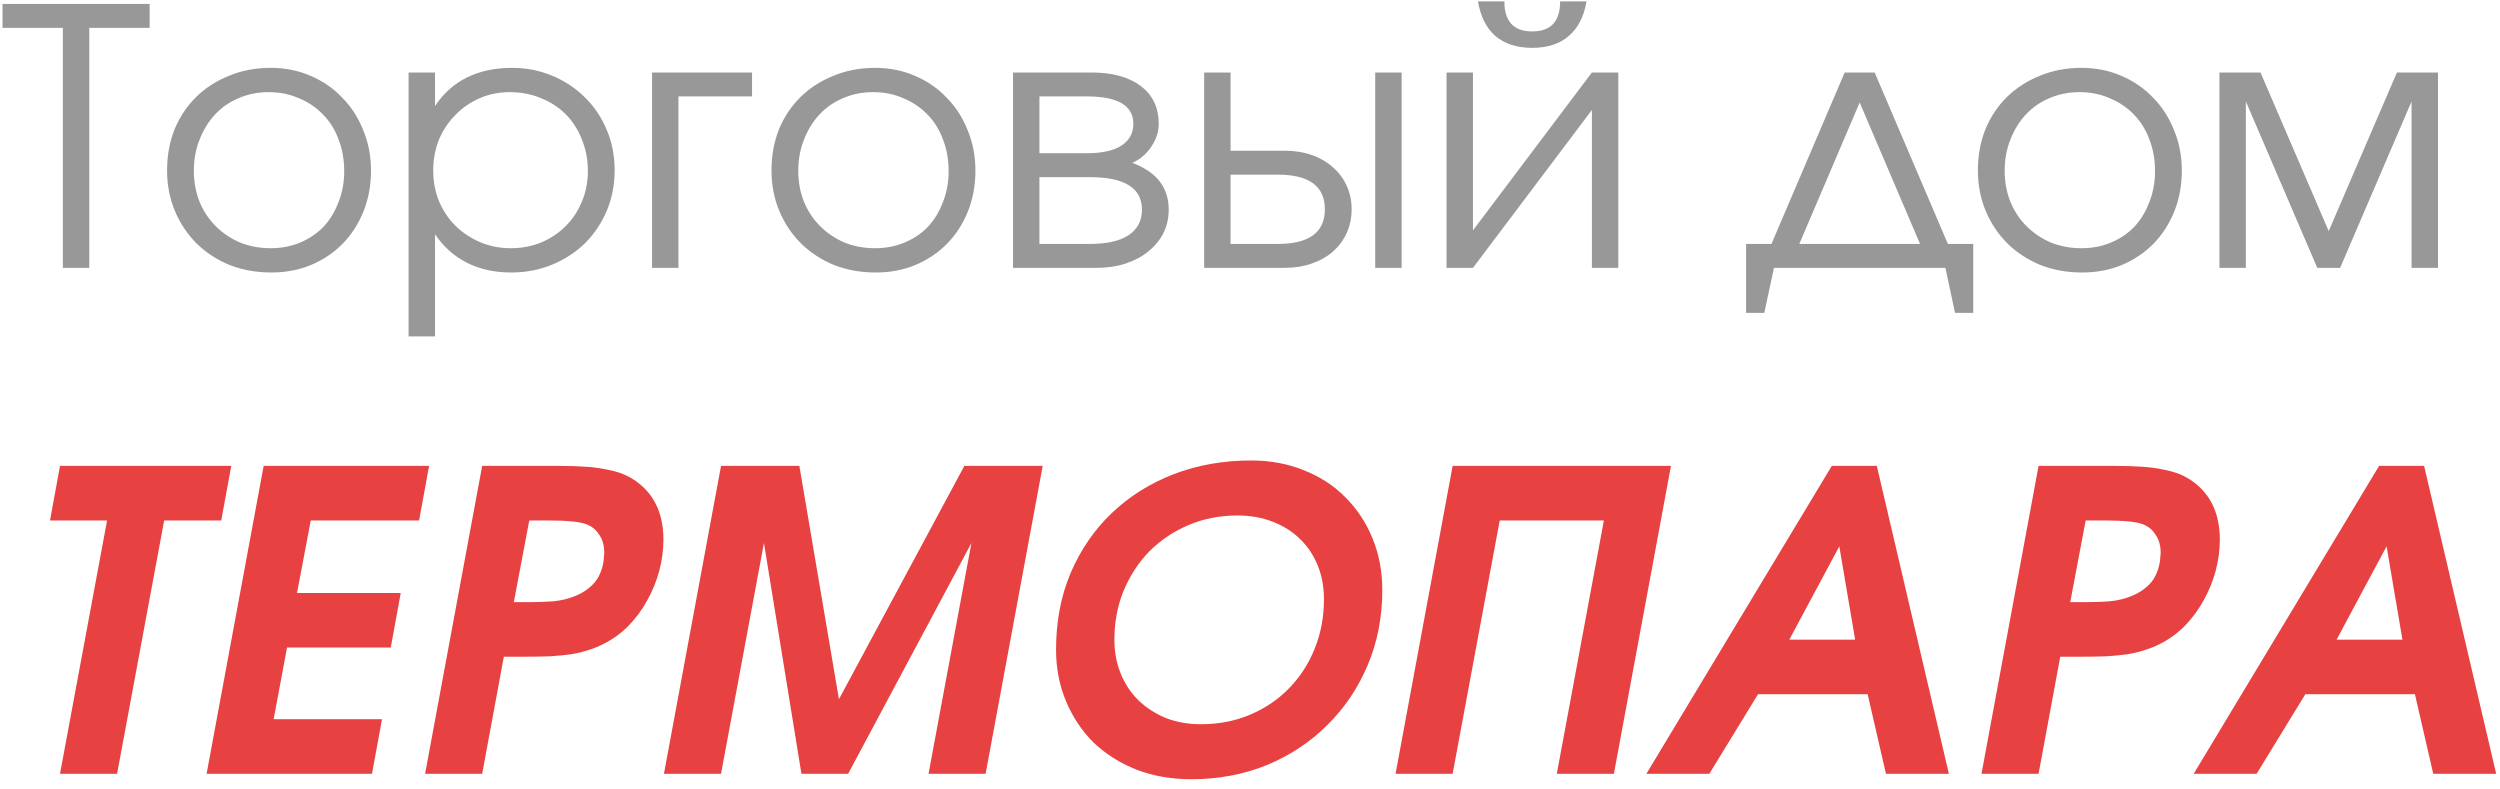
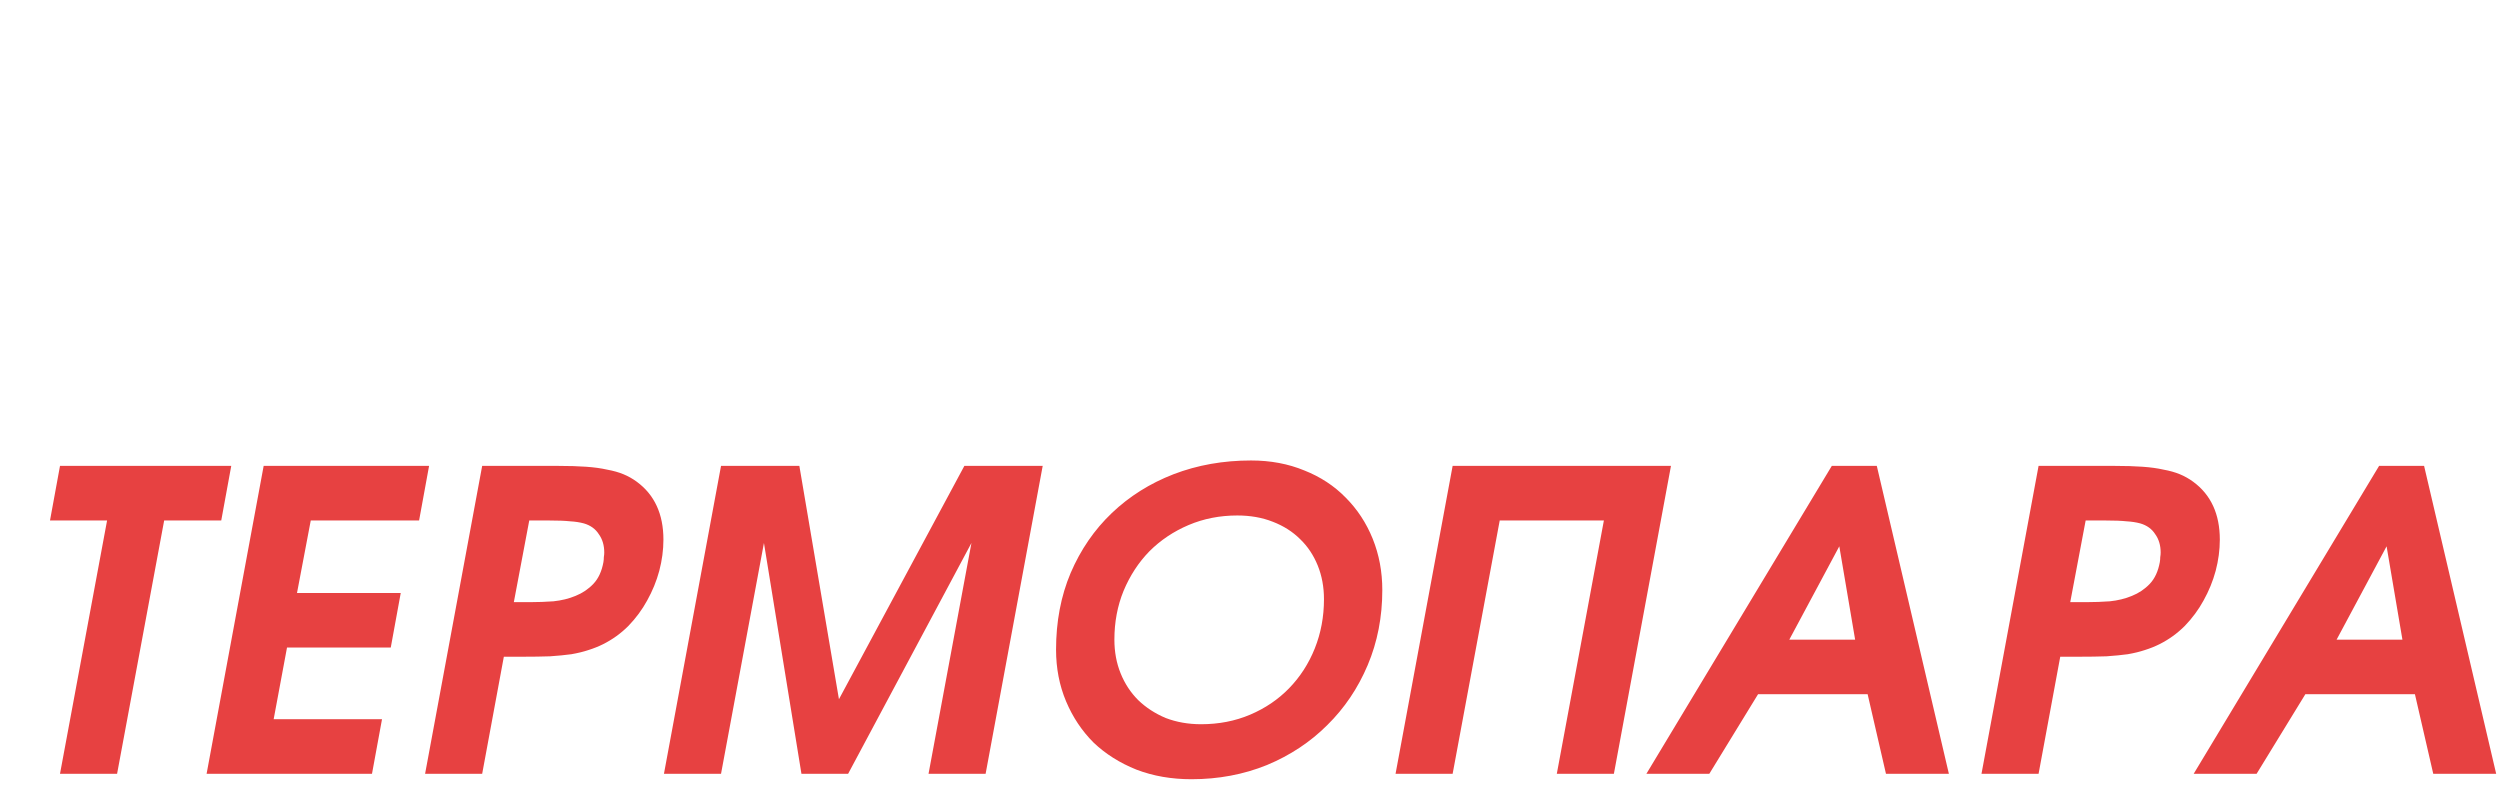
<svg xmlns="http://www.w3.org/2000/svg" width="168" height="53" viewBox="0 0 168 53" fill="none">
-   <path d="M4.224 1.872H0.168V0.264H10.056V1.872H6V18H4.224V1.872ZM11.227 11.448C11.227 10.456 11.395 9.536 11.731 8.688C12.083 7.84 12.571 7.112 13.195 6.504C13.819 5.896 14.555 5.424 15.403 5.088C16.251 4.736 17.179 4.56 18.187 4.56C19.147 4.56 20.035 4.736 20.851 5.088C21.683 5.44 22.395 5.928 22.987 6.552C23.595 7.16 24.067 7.888 24.403 8.736C24.755 9.568 24.931 10.48 24.931 11.472C24.931 12.448 24.763 13.36 24.427 14.208C24.091 15.04 23.627 15.76 23.035 16.368C22.443 16.976 21.731 17.456 20.899 17.808C20.083 18.144 19.195 18.312 18.235 18.312C17.227 18.312 16.291 18.144 15.427 17.808C14.579 17.456 13.843 16.976 13.219 16.368C12.595 15.744 12.107 15.016 11.755 14.184C11.403 13.336 11.227 12.424 11.227 11.448ZM18.187 16.68C18.907 16.68 19.571 16.552 20.179 16.296C20.787 16.04 21.307 15.688 21.739 15.24C22.171 14.776 22.507 14.224 22.747 13.584C23.003 12.944 23.131 12.248 23.131 11.496C23.131 10.728 23.003 10.016 22.747 9.36C22.507 8.704 22.155 8.144 21.691 7.68C21.243 7.216 20.707 6.856 20.083 6.6C19.475 6.328 18.795 6.192 18.043 6.192C17.323 6.192 16.651 6.328 16.027 6.6C15.419 6.856 14.891 7.224 14.443 7.704C14.011 8.168 13.667 8.728 13.411 9.384C13.155 10.024 13.027 10.72 13.027 11.472C13.027 12.224 13.155 12.92 13.411 13.56C13.667 14.184 14.027 14.728 14.491 15.192C14.955 15.656 15.499 16.024 16.123 16.296C16.763 16.552 17.451 16.68 18.187 16.68ZM27.457 4.872H29.233V7.128C29.793 6.28 30.505 5.64 31.369 5.208C32.249 4.776 33.257 4.56 34.393 4.56C35.369 4.56 36.273 4.736 37.105 5.088C37.953 5.44 38.689 5.928 39.313 6.552C39.937 7.16 40.425 7.888 40.777 8.736C41.129 9.568 41.305 10.472 41.305 11.448C41.305 12.408 41.129 13.312 40.777 14.16C40.425 14.992 39.937 15.72 39.313 16.344C38.689 16.952 37.953 17.432 37.105 17.784C36.257 18.136 35.337 18.312 34.345 18.312C33.241 18.312 32.257 18.096 31.393 17.664C30.529 17.232 29.809 16.592 29.233 15.744V22.608H27.457V4.872ZM34.321 16.68C35.057 16.68 35.737 16.552 36.361 16.296C37.001 16.024 37.553 15.656 38.017 15.192C38.481 14.728 38.841 14.184 39.097 13.56C39.369 12.92 39.505 12.232 39.505 11.496C39.505 10.728 39.369 10.016 39.097 9.36C38.841 8.704 38.481 8.144 38.017 7.68C37.553 7.216 37.001 6.856 36.361 6.6C35.721 6.328 35.017 6.192 34.249 6.192C33.529 6.192 32.857 6.328 32.233 6.6C31.609 6.872 31.065 7.248 30.601 7.728C30.137 8.192 29.769 8.744 29.497 9.384C29.241 10.024 29.113 10.712 29.113 11.448C29.113 12.184 29.241 12.872 29.497 13.512C29.769 14.152 30.137 14.704 30.601 15.168C31.081 15.632 31.633 16 32.257 16.272C32.897 16.544 33.585 16.68 34.321 16.68ZM43.817 4.872H50.537V6.48H45.593V18H43.817V4.872ZM51.844 11.448C51.844 10.456 52.012 9.536 52.348 8.688C52.7 7.84 53.188 7.112 53.812 6.504C54.436 5.896 55.172 5.424 56.02 5.088C56.868 4.736 57.796 4.56 58.804 4.56C59.764 4.56 60.652 4.736 61.468 5.088C62.3 5.44 63.012 5.928 63.604 6.552C64.212 7.16 64.684 7.888 65.02 8.736C65.372 9.568 65.548 10.48 65.548 11.472C65.548 12.448 65.38 13.36 65.044 14.208C64.708 15.04 64.244 15.76 63.652 16.368C63.06 16.976 62.348 17.456 61.516 17.808C60.7 18.144 59.812 18.312 58.852 18.312C57.844 18.312 56.908 18.144 56.044 17.808C55.196 17.456 54.46 16.976 53.836 16.368C53.212 15.744 52.724 15.016 52.372 14.184C52.02 13.336 51.844 12.424 51.844 11.448ZM58.804 16.68C59.524 16.68 60.188 16.552 60.796 16.296C61.404 16.04 61.924 15.688 62.356 15.24C62.788 14.776 63.124 14.224 63.364 13.584C63.62 12.944 63.748 12.248 63.748 11.496C63.748 10.728 63.62 10.016 63.364 9.36C63.124 8.704 62.772 8.144 62.308 7.68C61.86 7.216 61.324 6.856 60.7 6.6C60.092 6.328 59.412 6.192 58.66 6.192C57.94 6.192 57.268 6.328 56.644 6.6C56.036 6.856 55.508 7.224 55.06 7.704C54.628 8.168 54.284 8.728 54.028 9.384C53.772 10.024 53.644 10.72 53.644 11.472C53.644 12.224 53.772 12.92 54.028 13.56C54.284 14.184 54.644 14.728 55.108 15.192C55.572 15.656 56.116 16.024 56.74 16.296C57.38 16.552 58.068 16.68 58.804 16.68ZM68.075 4.872H73.331C74.754 4.872 75.867 5.176 76.666 5.784C77.466 6.392 77.867 7.24 77.867 8.328C77.867 8.856 77.698 9.368 77.362 9.864C77.026 10.36 76.603 10.72 76.091 10.944C77.722 11.552 78.538 12.6 78.538 14.088C78.538 14.664 78.418 15.192 78.178 15.672C77.939 16.136 77.603 16.544 77.171 16.896C76.739 17.248 76.227 17.52 75.635 17.712C75.043 17.904 74.394 18 73.691 18H68.075V4.872ZM73.043 10.296C74.05 10.296 74.819 10.128 75.347 9.792C75.891 9.44 76.162 8.952 76.162 8.328C76.162 7.096 75.123 6.48 73.043 6.48H69.85V10.296H73.043ZM73.234 16.392C74.371 16.392 75.234 16.2 75.826 15.816C76.434 15.416 76.739 14.84 76.739 14.088C76.739 12.632 75.57 11.904 73.234 11.904H69.85V16.392H73.234ZM85.862 16.392C87.974 16.392 89.03 15.616 89.03 14.064C89.03 12.512 87.974 11.736 85.862 11.736H82.694V16.392H85.862ZM80.918 4.872H82.694V10.128H86.318C86.99 10.128 87.598 10.224 88.142 10.416C88.702 10.608 89.174 10.88 89.558 11.232C89.958 11.568 90.27 11.984 90.494 12.48C90.718 12.96 90.83 13.488 90.83 14.064C90.83 14.64 90.718 15.176 90.494 15.672C90.27 16.152 89.958 16.568 89.558 16.92C89.174 17.256 88.702 17.52 88.142 17.712C87.598 17.904 86.99 18 86.318 18H80.918V4.872ZM92.414 4.872H94.19V18H92.414V4.872ZM101.095 0.096C101.095 1.44 101.719 2.112 102.967 2.112C104.215 2.112 104.839 1.44 104.839 0.096H106.615C106.439 1.12 106.039 1.896 105.415 2.424C104.807 2.952 103.991 3.216 102.967 3.216C101.943 3.216 101.119 2.952 100.495 2.424C99.887 1.896 99.495 1.12 99.319 0.096H101.095ZM97.207 4.872H98.983V15.48L106.975 4.872H108.751V18H106.975V7.392L98.983 18H97.207V4.872ZM117.338 16.392H119.042L123.962 4.872H125.978L130.898 16.392H132.602V21.024H131.378L130.73 18H119.21L118.562 21.024H117.338V16.392ZM129.026 16.392L124.97 6.888L120.914 16.392H129.026ZM132.914 11.448C132.914 10.456 133.082 9.536 133.418 8.688C133.77 7.84 134.258 7.112 134.882 6.504C135.506 5.896 136.242 5.424 137.09 5.088C137.938 4.736 138.866 4.56 139.874 4.56C140.834 4.56 141.722 4.736 142.538 5.088C143.37 5.44 144.082 5.928 144.674 6.552C145.282 7.16 145.754 7.888 146.09 8.736C146.442 9.568 146.618 10.48 146.618 11.472C146.618 12.448 146.45 13.36 146.114 14.208C145.778 15.04 145.314 15.76 144.722 16.368C144.13 16.976 143.418 17.456 142.586 17.808C141.77 18.144 140.882 18.312 139.922 18.312C138.914 18.312 137.978 18.144 137.114 17.808C136.266 17.456 135.53 16.976 134.906 16.368C134.282 15.744 133.794 15.016 133.442 14.184C133.09 13.336 132.914 12.424 132.914 11.448ZM139.874 16.68C140.594 16.68 141.258 16.552 141.866 16.296C142.474 16.04 142.994 15.688 143.426 15.24C143.858 14.776 144.194 14.224 144.434 13.584C144.69 12.944 144.818 12.248 144.818 11.496C144.818 10.728 144.69 10.016 144.434 9.36C144.194 8.704 143.842 8.144 143.378 7.68C142.93 7.216 142.394 6.856 141.77 6.6C141.162 6.328 140.482 6.192 139.73 6.192C139.01 6.192 138.338 6.328 137.714 6.6C137.106 6.856 136.578 7.224 136.13 7.704C135.698 8.168 135.354 8.728 135.098 9.384C134.842 10.024 134.714 10.72 134.714 11.472C134.714 12.224 134.842 12.92 135.098 13.56C135.354 14.184 135.714 14.728 136.178 15.192C136.642 15.656 137.186 16.024 137.81 16.296C138.45 16.552 139.138 16.68 139.874 16.68ZM149.145 4.872H151.905L156.489 15.528L161.073 4.872H163.833V18H162.057V6.816L157.257 18H155.721L150.921 6.816V18H149.145V4.872Z" fill="#333333" fill-opacity="0.5" />
  <path d="M7.196 34.976H3.36L4.032 31.308H15.54L14.868 34.976H11.032L7.868 52H4.032L7.196 34.976ZM17.718 31.308H28.834L28.163 34.976H20.883L19.959 39.848H26.93L26.259 43.516H19.287L18.39 48.332H25.671L24.998 52H13.883L17.718 31.308ZM32.402 31.308H37.526C38.236 31.308 38.852 31.327 39.374 31.364C39.916 31.401 40.392 31.467 40.802 31.56C41.213 31.635 41.577 31.737 41.894 31.868C42.212 31.999 42.51 32.167 42.79 32.372C43.985 33.249 44.582 34.547 44.582 36.264C44.582 36.955 44.489 37.655 44.302 38.364C44.115 39.055 43.845 39.717 43.49 40.352C43.154 40.968 42.734 41.537 42.23 42.06C41.726 42.564 41.157 42.975 40.522 43.292C40.224 43.441 39.897 43.572 39.542 43.684C39.206 43.796 38.824 43.889 38.394 43.964C37.983 44.02 37.508 44.067 36.966 44.104C36.425 44.123 35.8 44.132 35.09 44.132H33.858L32.402 52H28.566L32.402 31.308ZM35.65 40.464C36.154 40.464 36.667 40.445 37.19 40.408C37.731 40.352 38.226 40.231 38.674 40.044C39.141 39.857 39.542 39.587 39.878 39.232C40.214 38.877 40.438 38.392 40.55 37.776C40.569 37.664 40.578 37.552 40.578 37.44C40.597 37.328 40.606 37.225 40.606 37.132C40.606 36.647 40.485 36.236 40.242 35.9C40.018 35.545 39.682 35.303 39.234 35.172C38.954 35.097 38.646 35.051 38.31 35.032C37.974 34.995 37.489 34.976 36.854 34.976H35.566L34.53 40.464H35.65ZM48.453 31.308H53.717L56.377 46.988L64.805 31.308H70.069L66.233 52H62.397L65.281 36.488L56.993 52H53.857L51.337 36.488L48.453 52H44.617L48.453 31.308ZM70.967 43.656C70.967 41.771 71.293 40.053 71.947 38.504C72.619 36.936 73.543 35.592 74.719 34.472C75.895 33.352 77.276 32.484 78.863 31.868C80.468 31.252 82.204 30.944 84.071 30.944C85.377 30.944 86.572 31.168 87.655 31.616C88.737 32.045 89.661 32.652 90.427 33.436C91.211 34.22 91.817 35.144 92.247 36.208C92.676 37.272 92.891 38.42 92.891 39.652C92.891 41.463 92.564 43.143 91.911 44.692C91.257 46.241 90.352 47.585 89.195 48.724C88.056 49.863 86.703 50.759 85.135 51.412C83.567 52.047 81.877 52.364 80.067 52.364C78.723 52.364 77.491 52.149 76.371 51.72C75.251 51.272 74.289 50.665 73.487 49.9C72.703 49.116 72.087 48.192 71.639 47.128C71.191 46.064 70.967 44.907 70.967 43.656ZM74.887 42.984C74.887 43.805 75.027 44.561 75.307 45.252C75.587 45.943 75.979 46.54 76.483 47.044C77.005 47.548 77.621 47.949 78.331 48.248C79.059 48.528 79.852 48.668 80.711 48.668C81.905 48.668 83.007 48.453 84.015 48.024C85.023 47.595 85.891 47.007 86.619 46.26C87.365 45.495 87.944 44.599 88.355 43.572C88.765 42.545 88.971 41.444 88.971 40.268C88.971 39.447 88.831 38.691 88.551 38C88.271 37.309 87.879 36.721 87.375 36.236C86.871 35.732 86.255 35.34 85.527 35.06C84.817 34.78 84.024 34.64 83.147 34.64C81.971 34.64 80.879 34.855 79.871 35.284C78.863 35.713 77.985 36.301 77.239 37.048C76.511 37.795 75.932 38.681 75.503 39.708C75.092 40.716 74.887 41.808 74.887 42.984ZM97.617 31.308H112.289L108.453 52H104.617L107.781 34.976H100.781L97.617 52H93.781L97.617 31.308ZM123.097 31.308H126.121L130.965 52H126.737L125.505 46.652H118.141L114.865 52H110.637L123.097 31.308ZM124.665 42.984L123.601 36.712L120.241 42.984H124.665ZM136.992 31.308H142.116C142.825 31.308 143.441 31.327 143.964 31.364C144.505 31.401 144.981 31.467 145.392 31.56C145.803 31.635 146.167 31.737 146.484 31.868C146.801 31.999 147.1 32.167 147.38 32.372C148.575 33.249 149.172 34.547 149.172 36.264C149.172 36.955 149.079 37.655 148.892 38.364C148.705 39.055 148.435 39.717 148.08 40.352C147.744 40.968 147.324 41.537 146.82 42.06C146.316 42.564 145.747 42.975 145.112 43.292C144.813 43.441 144.487 43.572 144.132 43.684C143.796 43.796 143.413 43.889 142.984 43.964C142.573 44.02 142.097 44.067 141.556 44.104C141.015 44.123 140.389 44.132 139.68 44.132H138.448L136.992 52H133.156L136.992 31.308ZM140.24 40.464C140.744 40.464 141.257 40.445 141.78 40.408C142.321 40.352 142.816 40.231 143.264 40.044C143.731 39.857 144.132 39.587 144.468 39.232C144.804 38.877 145.028 38.392 145.14 37.776C145.159 37.664 145.168 37.552 145.168 37.44C145.187 37.328 145.196 37.225 145.196 37.132C145.196 36.647 145.075 36.236 144.832 35.9C144.608 35.545 144.272 35.303 143.824 35.172C143.544 35.097 143.236 35.051 142.9 35.032C142.564 34.995 142.079 34.976 141.444 34.976H140.156L139.12 40.464H140.24ZM159.875 31.308H162.899L167.743 52H163.515L162.283 46.652H154.919L151.643 52H147.415L159.875 31.308ZM161.443 42.984L160.379 36.712L157.019 42.984H161.443Z" fill="#E74141" />
</svg>